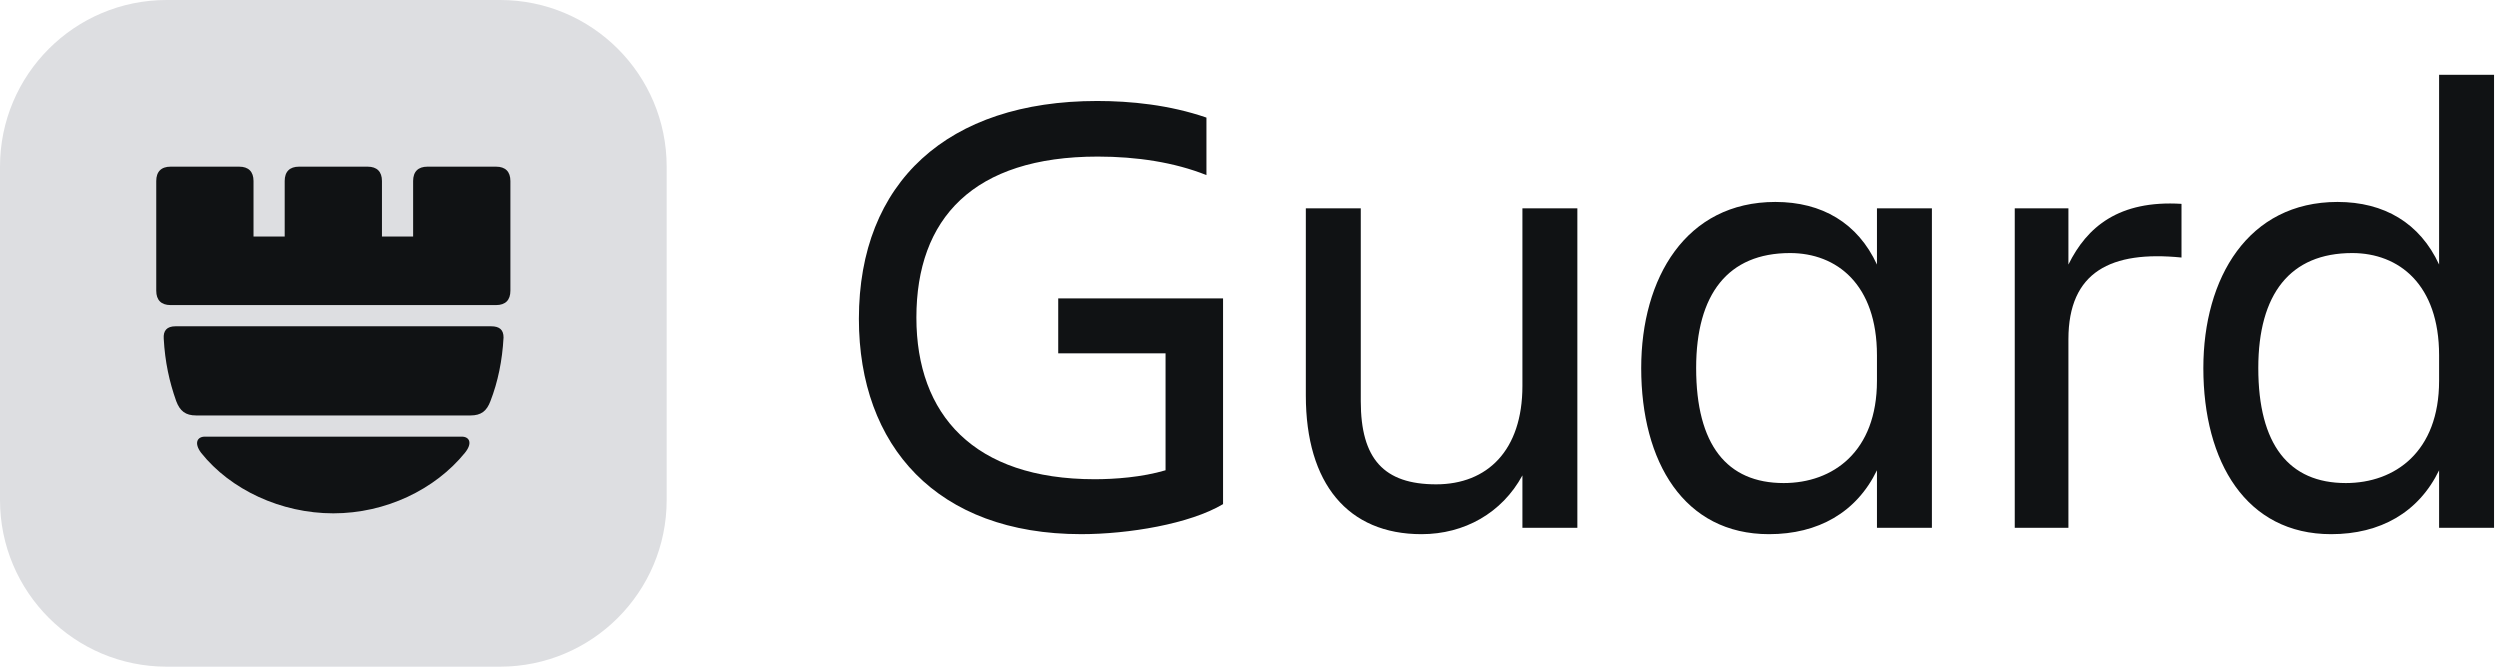
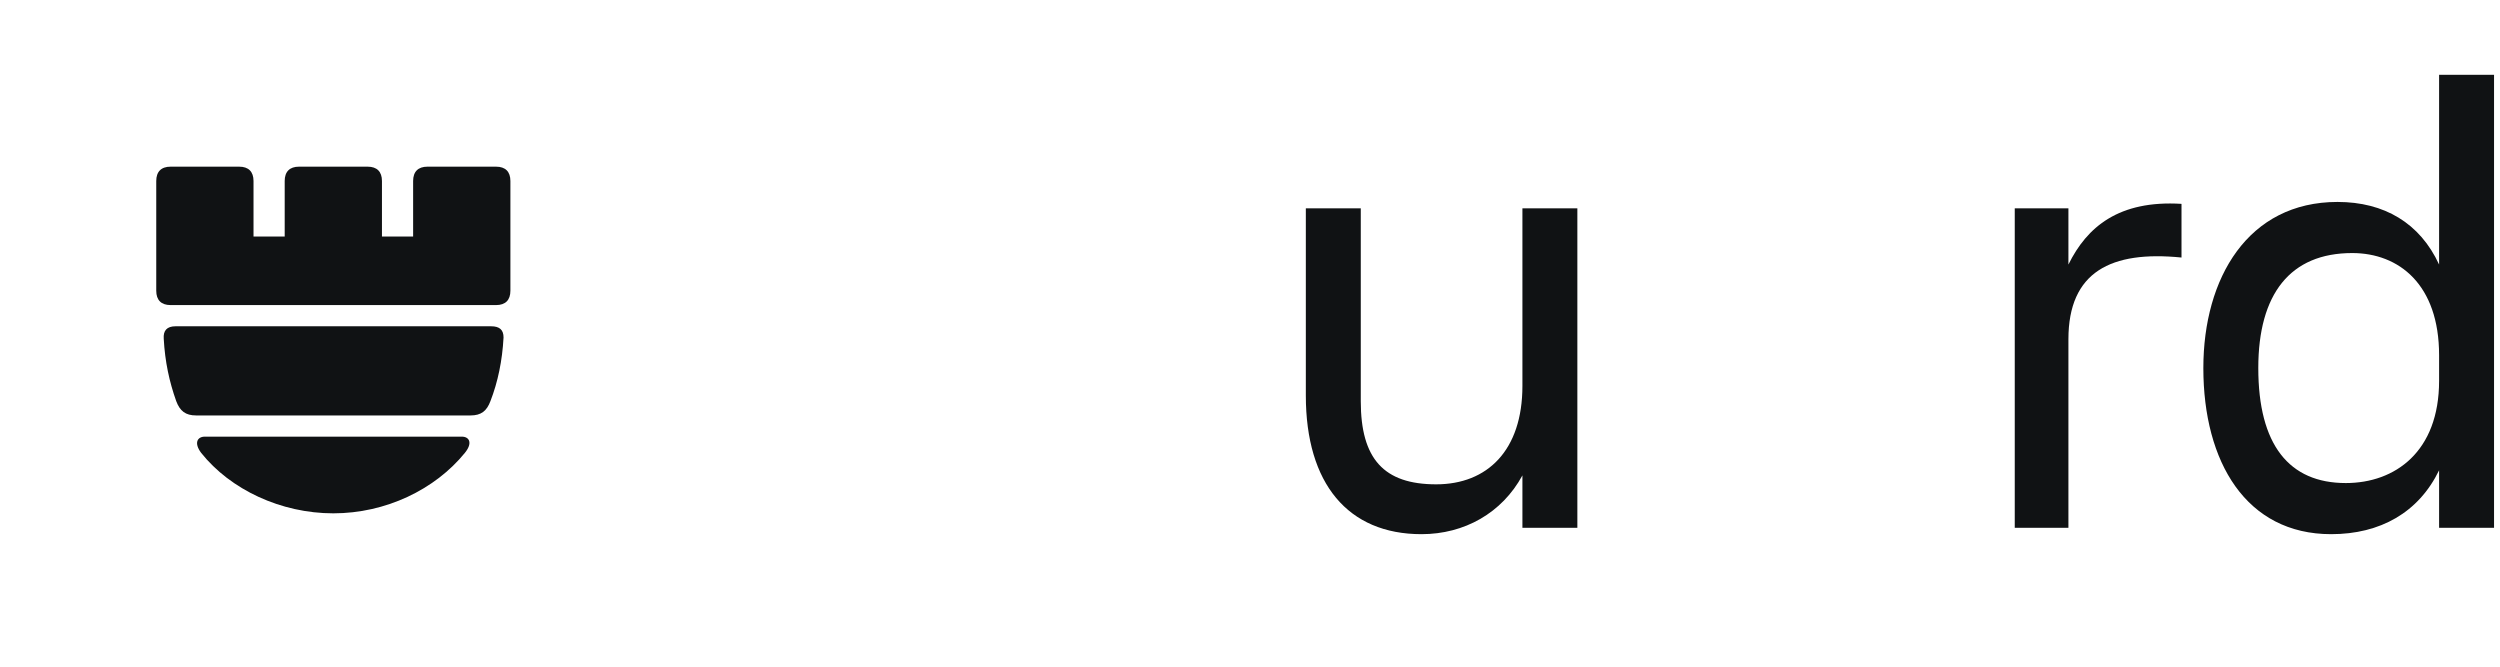
<svg xmlns="http://www.w3.org/2000/svg" width="180" height="48" viewBox="0 0 180 48" fill="none">
  <path d="M162.597 26.5C162.597 32.02 164.805 34.78 168.899 34.78C172.441 34.78 175.615 32.526 175.615 27.42V25.58C175.615 20.474 172.717 18.22 169.359 18.22C164.897 18.22 162.597 21.164 162.597 26.5ZM175.615 38V33.86C174.143 36.896 171.383 38.46 167.841 38.46C161.723 38.46 158.641 33.262 158.641 26.5C158.641 20.014 161.861 14.54 168.301 14.54C171.659 14.54 174.235 16.058 175.615 19.048V5.386H179.571V38H175.615Z" fill="#101214" />
  <path d="M148.926 24.43V38H145.062V15H148.926V19.048C150.26 16.334 152.56 14.402 157.068 14.678V18.542C152.008 18.036 148.926 19.554 148.926 24.43Z" fill="#101214" />
-   <path d="M122.123 26.5C122.123 32.02 124.331 34.78 128.425 34.78C131.967 34.78 135.141 32.526 135.141 27.42V25.58C135.141 20.474 132.243 18.22 128.885 18.22C124.423 18.22 122.123 21.164 122.123 26.5ZM135.141 38V33.86C133.669 36.896 130.909 38.46 127.367 38.46C121.249 38.46 118.167 33.262 118.167 26.5C118.167 20.014 121.387 14.54 127.827 14.54C131.185 14.54 133.761 16.058 135.141 19.048V15H139.097V38H135.141Z" fill="#101214" />
  <path d="M94.02 28.478V15H97.976V28.892C97.976 33.032 99.632 34.872 103.404 34.872C107.084 34.872 109.614 32.434 109.614 27.788V15H113.57V38H109.614V34.228C108.142 36.942 105.428 38.46 102.346 38.46C97.056 38.46 94.02 34.826 94.02 28.478Z" fill="#101214" />
-   <path d="M88.06 36.297C85.668 37.724 81.252 38.459 77.848 38.459C67.452 38.459 61.84 32.111 61.84 22.957C61.84 13.114 68.234 7.271 78.998 7.271C81.39 7.271 84.196 7.547 86.864 8.467V12.607C84.564 11.688 81.85 11.274 79.044 11.274C70.074 11.274 65.98 15.736 65.98 22.866C65.98 29.858 70.12 34.504 78.814 34.504C80.24 34.504 82.218 34.365 83.92 33.859V25.442H76.192V21.485H88.06V36.297Z" fill="#101214" />
-   <path d="M0 12C0 5.373 5.373 0 12 0H36C42.627 0 48 5.373 48 12V36C48 42.627 42.627 48 36 48H12C5.373 48 0 42.627 0 36V12Z" fill="#DDDEE1" />
  <g clip-path="url(#clip0_1_7953)">
    <path d="M12.283 21.966H35.716C36.39 21.966 36.749 21.607 36.749 20.933V13.033C36.749 12.359 36.39 12 35.716 12H30.778C30.105 12 29.745 12.359 29.745 13.033V17.028H27.501V13.033C27.501 12.359 27.142 12 26.468 12H21.53C20.857 12 20.498 12.359 20.498 13.033V17.028H18.253V13.033C18.253 12.359 17.894 12 17.221 12H12.283C11.609 12 11.25 12.359 11.25 13.033V20.933C11.25 21.607 11.609 21.966 12.283 21.966ZM12.687 28.879C12.193 27.488 11.879 26.051 11.789 24.39C11.744 23.807 12.013 23.492 12.642 23.492H35.357C35.986 23.492 36.255 23.762 36.255 24.3C36.165 25.961 35.851 27.488 35.312 28.879C35.043 29.598 34.639 29.912 33.876 29.912H14.123C13.36 29.912 12.956 29.598 12.687 28.879ZM33.472 32.605C31.317 35.254 27.77 36.96 23.999 36.96C20.228 36.96 16.592 35.254 14.482 32.605C13.944 31.887 14.213 31.438 14.752 31.438H33.247C33.786 31.438 34.055 31.887 33.472 32.605Z" fill="#101214" />
  </g>
  <defs>
    <clipPath id="clip0_1_7953">
      <rect width="25.499" height="24.96" fill="white" transform="translate(11.25 12)" />
    </clipPath>
  </defs>
</svg>